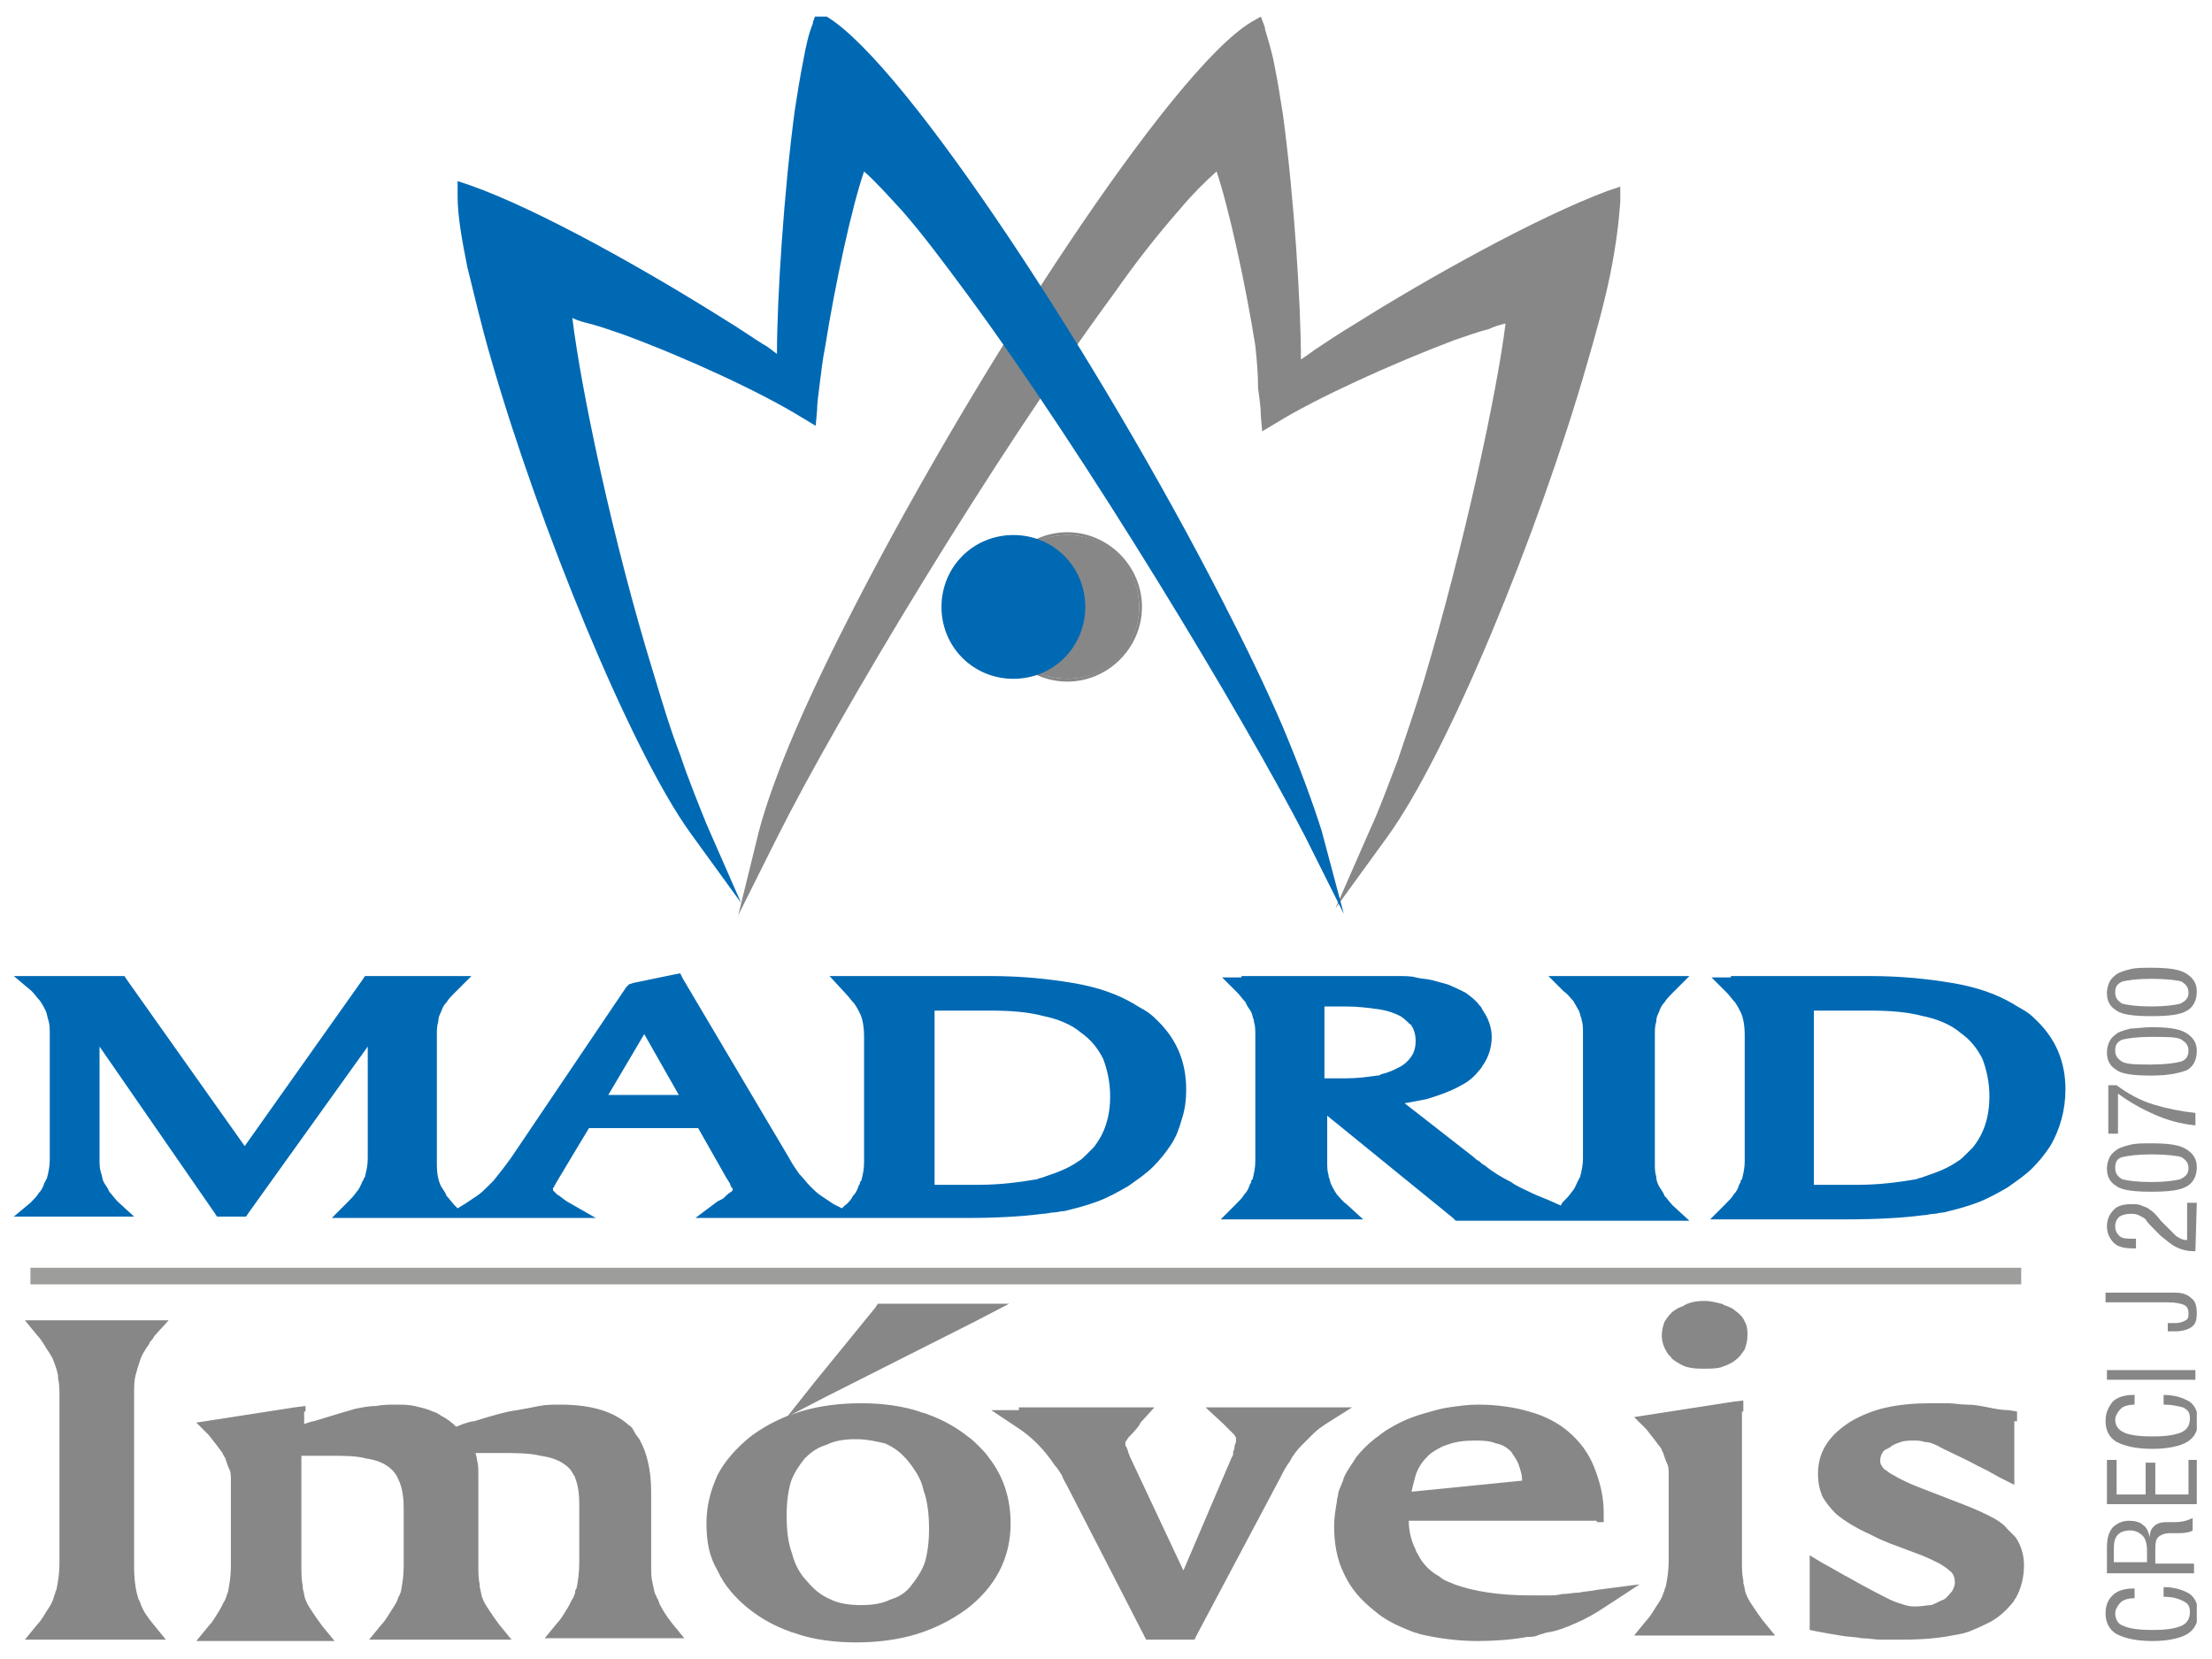
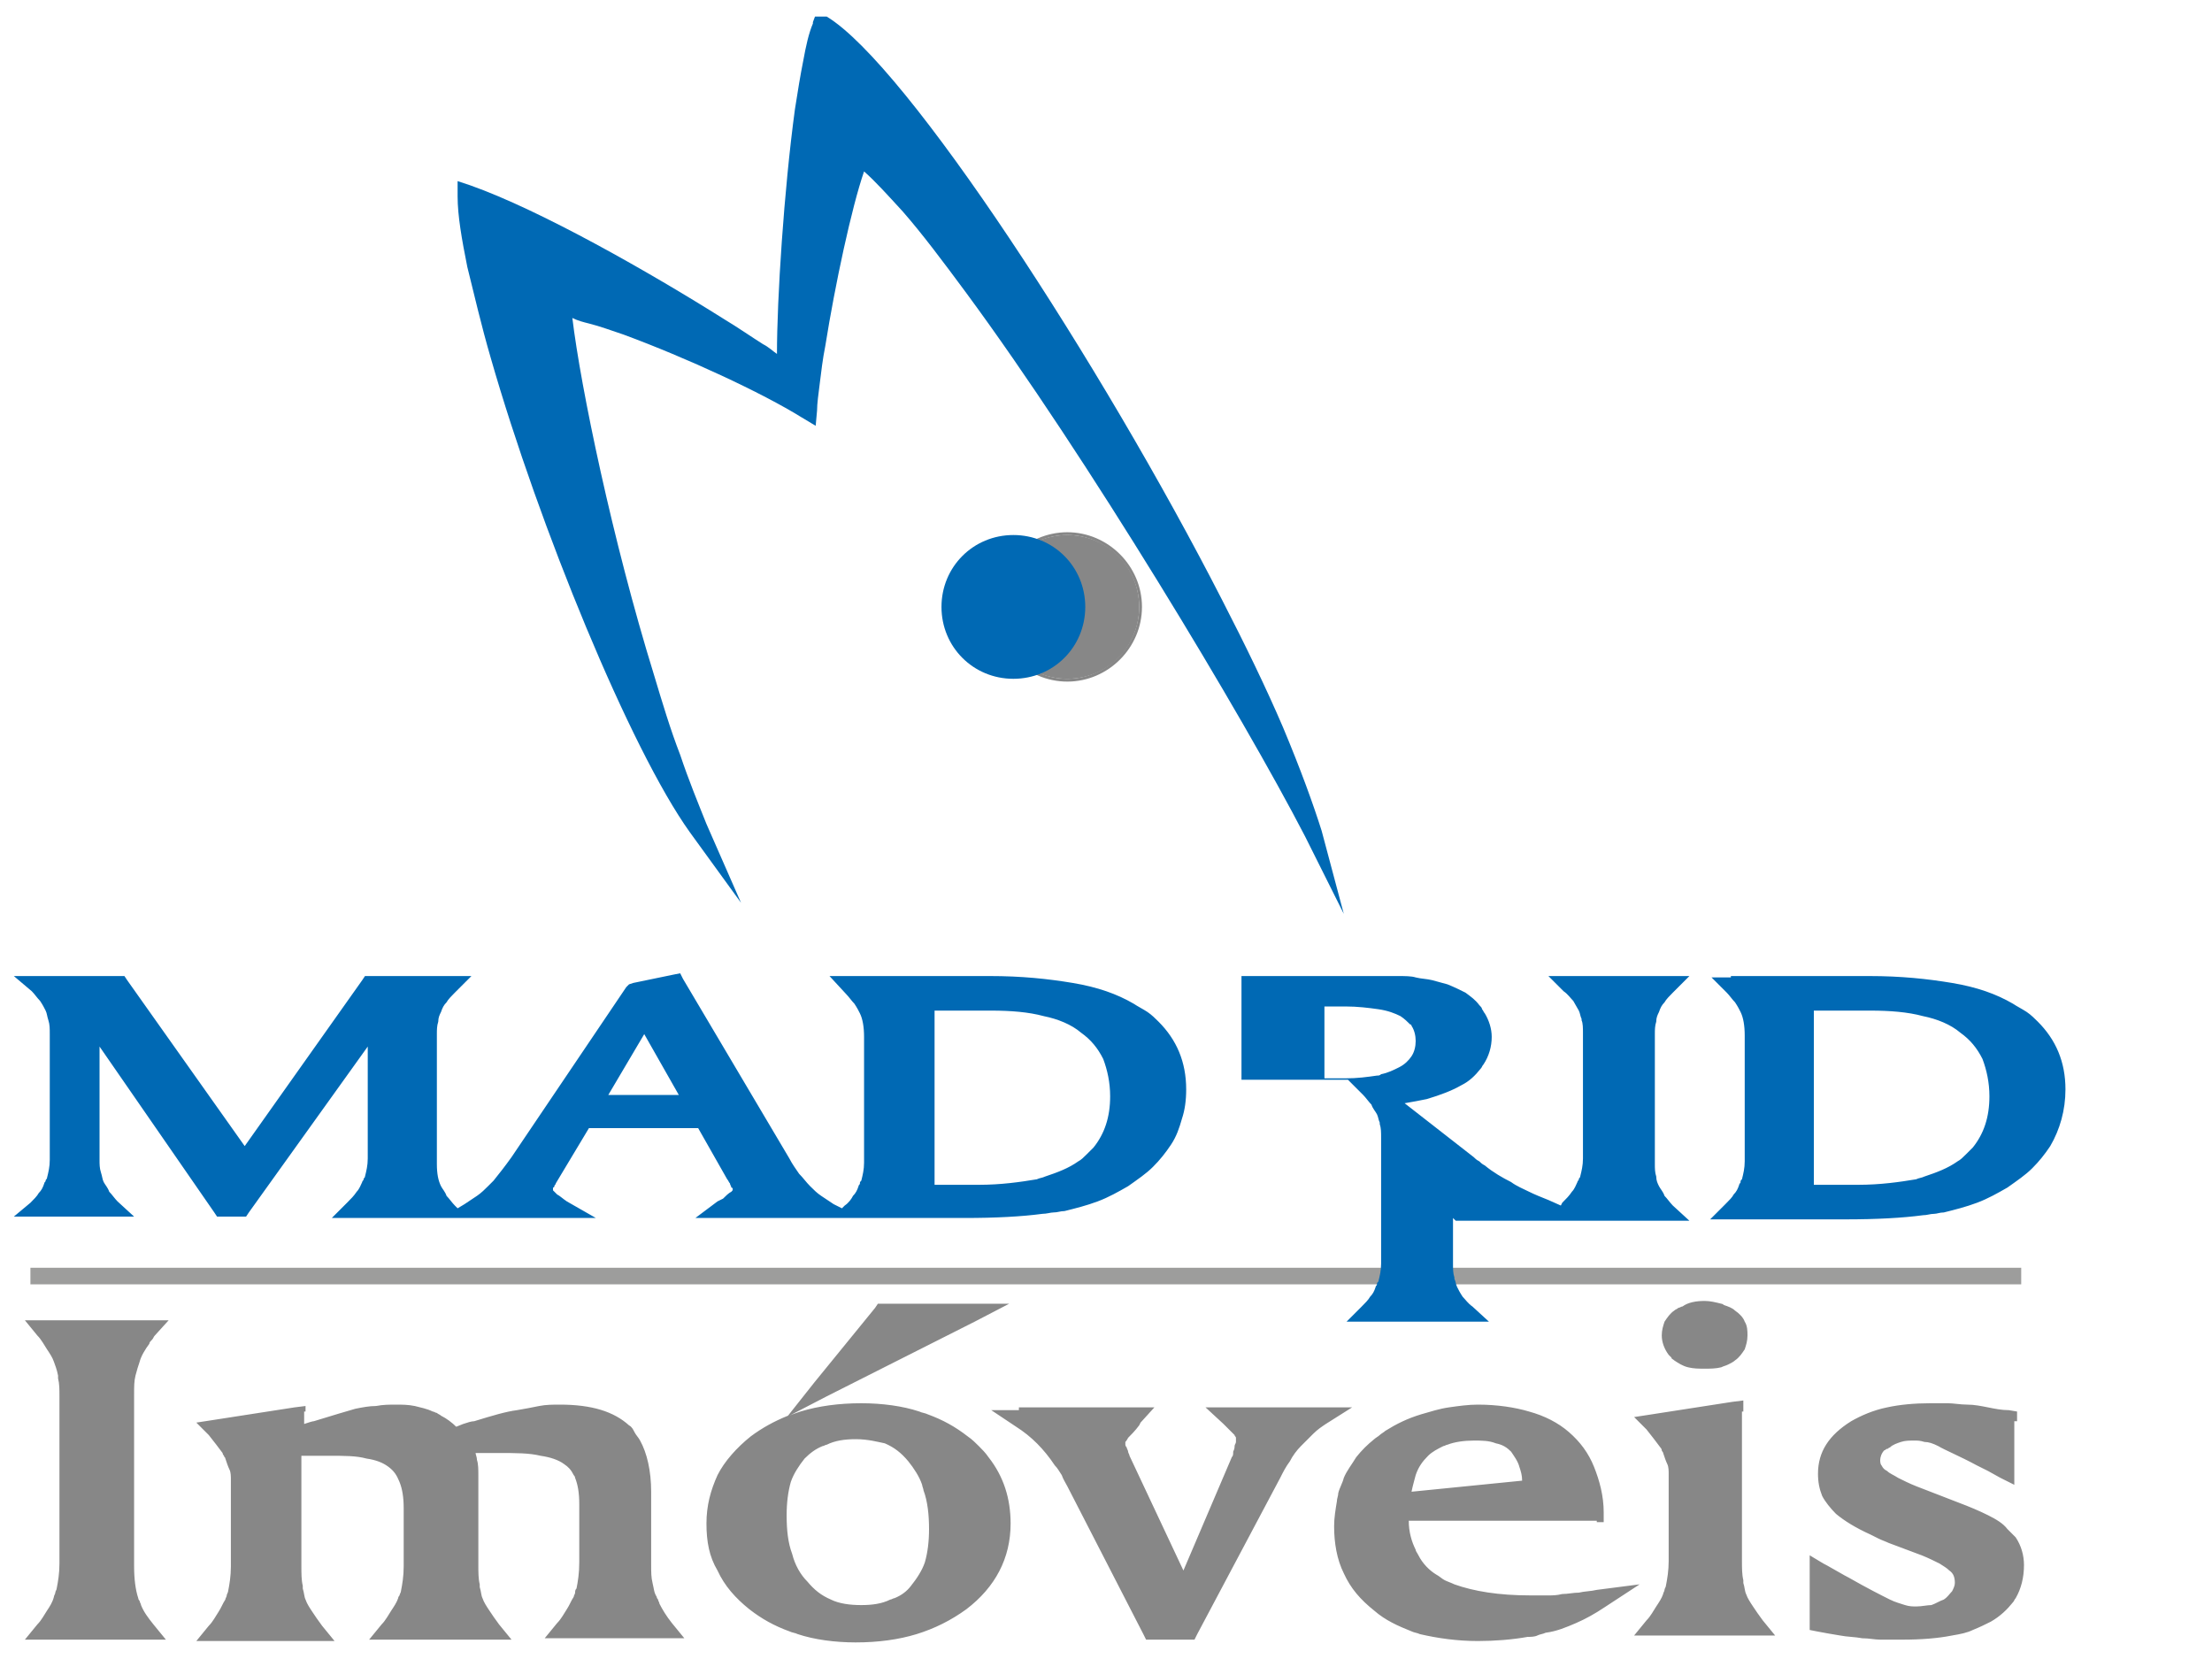
<svg xmlns="http://www.w3.org/2000/svg" xmlns:xlink="http://www.w3.org/1999/xlink" version="1.1" id="Layer_1" x="0px" y="0px" viewBox="0 0 160 120" enable-background="new 0 0 160 120" xml:space="preserve">
  <g>
    <defs>
      <rect id="SVGID_1_" x="1" y="1.2" width="157.9" height="117.7" />
    </defs>
    <clipPath id="SVGID_2_">
      <use xlink:href="#SVGID_1_" overflow="visible" />
    </clipPath>
-     <path clip-path="url(#SVGID_2_)" fill="#878787" d="M54.9,60.1L54.9,60.1c0.5-1.9,1.4-4.4,2.6-7.2c1.2-2.8,2.7-5.9,4.4-9.2   C70.6,26.8,84.7,5.1,90.5,1.6l0.7-0.4l0.3,0.8l0,0.1v0c0.2,0.7,0.5,1.6,0.7,2.7c0.2,1,0.4,2.2,0.6,3.5c0.8,5.9,1.3,13.7,1.3,17.7   c0.3-0.2,0.6-0.4,1-0.7c0.9-0.6,1.8-1.2,2.8-1.8c5.4-3.4,13.3-7.8,18.4-9.7l0.9-0.3l0,1l0,0.1v0c-0.1,1.4-0.3,3.1-0.7,5.1   c-0.4,2-1,4.2-1.7,6.6c-3.5,12.2-10.1,28.3-14.5,34.3l-3.7,5.1l2.5-5.7l0,0c0.7-1.5,1.3-3.2,2-5c0.6-1.8,1.3-3.8,1.9-5.8   c2.9-9.7,5.3-20.9,5.9-25.8c-0.4,0.1-0.8,0.2-1.2,0.4c-0.8,0.2-1.6,0.5-2.5,0.8c-4.5,1.7-10,4.2-12.9,6l-1,0.6l-0.1-1.1l0,0   c0-0.6-0.1-1.3-0.2-2C91,26.9,90.9,26,90.8,25c-0.7-4.4-1.9-9.9-2.8-12.6c-0.8,0.7-1.8,1.7-2.8,2.9c-1.4,1.6-3,3.6-4.6,5.9   C71.9,33,60.6,51.8,56.2,60.6l-2.8,5.6L54.9,60.1z" />
    <path clip-path="url(#SVGID_2_)" fill="#0069B4" d="M95.6,60.1L95.6,60.1l1.6,6l-2.8-5.6C89.9,51.8,78.6,33,69.9,21.2   c-1.7-2.3-3.2-4.3-4.6-5.9c-1.1-1.2-2-2.2-2.8-2.9c-0.9,2.6-2.1,8.2-2.8,12.6c-0.2,1-0.3,1.9-0.4,2.7c-0.1,0.8-0.2,1.5-0.2,2l0,0   l-0.1,1.1l-1-0.6c-2.9-1.8-8.3-4.3-12.9-6c-0.9-0.3-1.7-0.6-2.5-0.8c-0.4-0.1-0.8-0.2-1.2-0.4c0.6,5,2.9,16.1,5.9,25.8   c0.6,2,1.2,4,1.9,5.8c0.6,1.8,1.3,3.5,1.9,5l0,0l2.5,5.7l-3.7-5.1c-4.3-6-10.9-22.1-14.4-34.3c-0.7-2.4-1.2-4.6-1.7-6.6   c-0.4-2-0.7-3.7-0.7-5.1v0v-0.1l0-1l0.9,0.3c5.1,1.8,13,6.3,18.4,9.7c1,0.6,2,1.3,2.8,1.8h0c0.4,0.2,0.7,0.5,1,0.7   c0-4,0.5-11.8,1.3-17.7c0.2-1.3,0.4-2.5,0.6-3.5c0.2-1.1,0.4-2,0.7-2.7v0l0-0.1l0.3-0.8l0.7,0.4c5.8,3.5,19.9,25.2,28.6,42.2   c1.7,3.3,3.2,6.4,4.4,9.2C94.1,55.7,95,58.2,95.6,60.1" />
    <path clip-path="url(#SVGID_2_)" fill="#878787" d="M77.2,38.7c2.9,0,5.2,2.3,5.2,5.2c0,2.9-2.3,5.2-5.2,5.2   c-2.9,0-5.2-2.3-5.2-5.2C72,41,74.3,38.7,77.2,38.7" />
    <path clip-path="url(#SVGID_2_)" fill="none" stroke="#878787" stroke-width="0.204" stroke-miterlimit="22.926" d="M77.2,38.6   c2.9,0,5.3,2.4,5.3,5.3c0,2.9-2.4,5.3-5.3,5.3c-2.9,0-5.3-2.4-5.3-5.3C71.9,41,74.3,38.6,77.2,38.6z" />
    <path clip-path="url(#SVGID_2_)" fill="#0069B4" d="M73.3,38.7c2.9,0,5.2,2.3,5.2,5.2c0,2.9-2.3,5.2-5.2,5.2   c-2.9,0-5.2-2.3-5.2-5.2C68.1,41,70.4,38.7,73.3,38.7" />
  </g>
  <rect x="2.2" y="91.7" fill="#9D9D9C" width="144" height="1.2" />
  <g>
    <defs>
      <rect id="SVGID_3_" x="1" y="1.2" width="157.9" height="117.7" />
    </defs>
    <clipPath id="SVGID_4_">
      <use xlink:href="#SVGID_3_" overflow="visible" />
    </clipPath>
-     <path clip-path="url(#SVGID_4_)" fill="#878787" d="M156.5,115.5v-0.7c0.8,0,1.4,0.2,1.9,0.5c0.4,0.3,0.6,0.8,0.6,1.4   c0,0.7-0.3,1.2-0.8,1.5c-0.5,0.3-1.4,0.5-2.5,0.5c-1.2,0-2-0.2-2.6-0.5c-0.5-0.3-0.8-0.8-0.8-1.5c0-0.6,0.2-1,0.5-1.3   c0.3-0.3,0.8-0.5,1.5-0.5h0.1v0.7c-0.4,0-0.8,0.1-1,0.3c-0.2,0.2-0.4,0.5-0.4,0.8c0,0.4,0.2,0.8,0.6,0.9c0.4,0.2,1.1,0.3,2.1,0.3   c1,0,1.6-0.1,2.1-0.3c0.4-0.2,0.6-0.5,0.6-1c0-0.4-0.1-0.6-0.5-0.8C157.5,115.6,157.1,115.5,156.5,115.5L156.5,115.5z M155.3,113.1   v-0.9c0-0.5-0.1-0.9-0.3-1.1c-0.2-0.2-0.5-0.4-0.9-0.4c-0.4,0-0.7,0.1-0.9,0.3c-0.2,0.2-0.3,0.5-0.3,1v1H155.3z M158.8,113.8h-6.4   V112c0-0.7,0.1-1.1,0.4-1.5c0.3-0.3,0.7-0.5,1.2-0.5c0.4,0,0.8,0.1,1,0.3c0.3,0.2,0.4,0.5,0.5,0.9c0-0.4,0.1-0.6,0.3-0.8   c0.2-0.2,0.5-0.3,0.9-0.3c0.2,0,0.4,0,0.6,0c0.7,0,1.1-0.2,1.3-0.3v0.9c-0.1,0.1-0.5,0.2-1,0.2c-0.3,0-0.5,0-0.6,0   c-0.4,0-0.7,0.1-0.9,0.3c-0.2,0.2-0.2,0.5-0.2,1v0.9h2.8V113.8z M158.8,108.8h-6.4v-3.2h0.7v2.5h2.1v-2.3h0.7v2.3h2.4v-2.5h0.7   V108.8z M156.5,101.6v-0.7c0.8,0,1.4,0.2,1.9,0.5c0.4,0.3,0.6,0.8,0.6,1.4c0,0.7-0.3,1.2-0.8,1.5c-0.5,0.3-1.4,0.5-2.5,0.5   c-1.2,0-2-0.2-2.6-0.5c-0.5-0.3-0.8-0.8-0.8-1.5c0-0.6,0.2-1,0.5-1.4c0.3-0.3,0.8-0.5,1.5-0.5h0.1v0.7c-0.4,0-0.8,0.1-1,0.3   c-0.2,0.2-0.4,0.5-0.4,0.8c0,0.4,0.2,0.7,0.6,0.9c0.4,0.2,1.1,0.3,2.1,0.3c1,0,1.6-0.1,2.1-0.3c0.4-0.2,0.6-0.5,0.6-1   c0-0.4-0.1-0.6-0.5-0.8C157.5,101.7,157.1,101.6,156.5,101.6L156.5,101.6z M158.8,99.8h-6.4v-0.7h6.4V99.8z M156.8,96.4v-0.7h0.6   c0.3,0,0.5-0.1,0.7-0.2c0.2-0.1,0.2-0.3,0.2-0.5c0-0.3-0.1-0.5-0.3-0.6c-0.2-0.1-0.6-0.2-1.2-0.2h-4.5v-0.7h5   c0.5,0,0.9,0.1,1.2,0.4c0.3,0.2,0.4,0.6,0.4,1.1c0,0.5-0.1,0.8-0.4,1c-0.3,0.2-0.7,0.3-1.2,0.3H156.8z M158.8,90.5   C158.8,90.5,158.7,90.5,158.8,90.5l-0.2,0c-0.4,0-0.8-0.1-1.2-0.3c-0.4-0.2-0.7-0.5-1.1-0.8c-0.1-0.1-0.2-0.2-0.3-0.3   c-0.4-0.4-0.7-0.7-0.8-0.9c-0.1-0.1-0.3-0.2-0.5-0.3c-0.2-0.1-0.4-0.1-0.6-0.1c-0.4,0-0.6,0.1-0.8,0.2c-0.2,0.2-0.3,0.4-0.3,0.7   c0,0.3,0.1,0.5,0.3,0.7c0.2,0.2,0.6,0.2,1,0.2h0.1c0,0,0.1,0,0.1,0v0.7c0,0-0.1,0-0.1,0h-0.1c-0.6,0-1.1-0.1-1.4-0.4   c-0.3-0.3-0.5-0.7-0.5-1.2c0-0.5,0.2-0.9,0.5-1.2c0.3-0.3,0.7-0.4,1.3-0.4c0.3,0,0.5,0,0.7,0.1c0.2,0.1,0.4,0.1,0.6,0.3   c0.2,0.1,0.5,0.4,0.8,0.8c0.1,0.1,0.2,0.2,0.2,0.2c0.4,0.4,0.7,0.7,0.9,0.9c0.3,0.2,0.5,0.3,0.8,0.3v-2.7h0.7L158.8,90.5z    M155.6,85.5c1,0,1.7-0.1,2.1-0.2c0.4-0.2,0.6-0.4,0.6-0.8c0-0.4-0.2-0.6-0.5-0.8c-0.3-0.1-1.1-0.2-2.2-0.2c-1,0-1.7,0.1-2.1,0.2   c-0.4,0.1-0.5,0.4-0.5,0.8c0,0.4,0.2,0.6,0.5,0.8C153.9,85.4,154.6,85.5,155.6,85.5 M155.6,86.2c-1.2,0-2.1-0.1-2.5-0.4   c-0.5-0.3-0.7-0.7-0.7-1.3c0-0.3,0.1-0.6,0.2-0.8c0.1-0.2,0.3-0.4,0.6-0.6c0.2-0.1,0.5-0.2,0.9-0.3c0.4-0.1,0.9-0.1,1.5-0.1   c1.2,0,2,0.1,2.5,0.4c0.5,0.3,0.8,0.7,0.8,1.3c0,0.6-0.2,1.1-0.7,1.4C157.7,86.1,156.9,86.2,155.6,86.2 M158.8,81.4   c-1.1-0.1-2.1-0.4-3-0.8c-0.9-0.4-1.8-0.9-2.6-1.5V82h-0.7v-3.5h0.6c0.8,0.6,1.7,1.1,2.7,1.4c1,0.3,2,0.5,3,0.6V81.4z M155.6,77   c1,0,1.7-0.1,2.1-0.2c0.4-0.1,0.6-0.4,0.6-0.8c0-0.4-0.2-0.6-0.5-0.8c-0.3-0.2-1.1-0.2-2.2-0.2c-1,0-1.7,0.1-2.1,0.2   c-0.4,0.2-0.5,0.4-0.5,0.8c0,0.4,0.2,0.6,0.5,0.8C153.9,77,154.6,77,155.6,77 M155.6,77.8c-1.2,0-2.1-0.1-2.5-0.4   c-0.5-0.3-0.7-0.7-0.7-1.3c0-0.3,0.1-0.6,0.2-0.8c0.1-0.2,0.3-0.4,0.6-0.6c0.2-0.1,0.5-0.2,0.9-0.3c0.4,0,0.9-0.1,1.5-0.1   c1.2,0,2,0.1,2.5,0.4c0.5,0.3,0.8,0.7,0.8,1.3c0,0.6-0.2,1.1-0.7,1.4C157.7,77.6,156.9,77.8,155.6,77.8 M155.6,72.8   c1,0,1.7-0.1,2.1-0.2c0.4-0.2,0.6-0.4,0.6-0.8c0-0.4-0.2-0.6-0.5-0.8c-0.3-0.1-1.1-0.2-2.2-0.2c-1,0-1.7,0.1-2.1,0.2   c-0.4,0.2-0.5,0.4-0.5,0.8c0,0.4,0.2,0.6,0.5,0.8C153.9,72.7,154.6,72.8,155.6,72.8 M155.6,73.5c-1.2,0-2.1-0.1-2.5-0.4   c-0.5-0.3-0.7-0.7-0.7-1.3c0-0.3,0.1-0.6,0.2-0.8c0.1-0.2,0.3-0.4,0.6-0.6c0.2-0.1,0.5-0.2,0.9-0.3c0.4-0.1,0.9-0.1,1.5-0.1   c1.2,0,2,0.1,2.5,0.4c0.5,0.3,0.8,0.7,0.8,1.3c0,0.6-0.2,1.1-0.7,1.4C157.7,73.4,156.9,73.5,155.6,73.5" />
    <path clip-path="url(#SVGID_4_)" fill="#878787" d="M3.2,95.5h7.5h1.5l-1,1.1l0,0h0c-0.1,0.1-0.1,0.2-0.2,0.3   c-0.1,0.1-0.2,0.2-0.2,0.3c-0.3,0.4-0.6,0.9-0.7,1.3v0c-0.1,0.3-0.2,0.6-0.3,1c-0.1,0.4-0.1,0.8-0.1,1.3v0.2v12.3   c0,0.9,0.1,1.7,0.3,2.3v0v0c0,0.1,0.1,0.2,0.1,0.2c0,0.1,0.1,0.2,0.1,0.3c0.2,0.5,0.5,0.9,0.9,1.4l0.9,1.1h-1.4H3.2H1.8l0.9-1.1   c0.3-0.3,0.5-0.7,0.7-1c0.2-0.3,0.4-0.6,0.5-1v0c0-0.1,0.1-0.2,0.1-0.3c0-0.1,0.1-0.2,0.1-0.3c0.1-0.5,0.2-1.1,0.2-1.8h0v-12.1v0h0   c0-0.5,0-0.9-0.1-1.3l0-0.2C4.1,99,4,98.8,3.9,98.5c-0.1-0.3-0.3-0.6-0.5-0.9c-0.2-0.3-0.4-0.7-0.7-1l-0.9-1.1H3.2z M22,102.1v0.9   c0.3-0.1,0.6-0.2,0.7-0.2c1.3-0.4,2.3-0.7,3-0.9c0.5-0.1,1-0.2,1.5-0.2c0.5-0.1,1-0.1,1.4-0.1c0.5,0,0.9,0,1.4,0.1   c0.4,0.1,0.9,0.2,1.3,0.4h0c0.1,0,0.2,0.1,0.3,0.1c0.1,0.1,0.2,0.1,0.3,0.2c0.4,0.2,0.8,0.5,1.1,0.8l0.5-0.2   c0.3-0.1,0.6-0.2,0.8-0.2c1.3-0.4,2.3-0.7,3.1-0.8c0.6-0.1,1.1-0.2,1.6-0.3c0.5-0.1,1-0.1,1.5-0.1c2.3,0,3.9,0.5,5,1.5l0,0   c0.2,0.1,0.3,0.3,0.4,0.5c0.1,0.2,0.3,0.4,0.4,0.6c0.5,0.9,0.8,2.2,0.8,3.7v5.3c0,0.5,0,0.9,0.1,1.3c0.1,0.4,0.1,0.7,0.3,1v0v0   c0,0.1,0.1,0.2,0.1,0.2c0,0.1,0.1,0.2,0.1,0.3c0.2,0.4,0.5,0.9,0.9,1.4l0.9,1.1h-1.4h-7.3h-1.4l0.9-1.1c0.3-0.3,0.5-0.7,0.7-1   c0.2-0.3,0.3-0.6,0.5-0.9l0,0c0-0.1,0.1-0.2,0.1-0.3v0c0-0.1,0-0.2,0.1-0.3c0.1-0.5,0.2-1.1,0.2-1.9v-4.2v0c0-0.8-0.1-1.4-0.3-1.9   c0-0.1-0.1-0.2-0.1-0.2c-0.2-0.4-0.4-0.6-0.7-0.8v0c-0.4-0.3-1-0.5-1.7-0.6c-0.8-0.2-1.8-0.2-3-0.2l-0.6,0h0c-0.2,0-0.4,0-0.7,0v0   h0c-0.1,0-0.3,0-0.4,0c0,0.1,0.1,0.3,0.1,0.5c0.1,0.3,0.1,0.7,0.1,1.1c0,0.4,0,0.8,0,1.4h0v5.1v0h0c0,0.5,0,1,0.1,1.4h0l0,0.2   c0.1,0.3,0.1,0.6,0.2,0.8c0.1,0.3,0.3,0.6,0.5,0.9c0.2,0.3,0.4,0.6,0.7,1l0.9,1.1h-1.5h-7.4h-1.4l0.9-1.1c0.3-0.3,0.5-0.7,0.7-1   c0.2-0.3,0.4-0.6,0.5-0.9v0h0c0-0.1,0.1-0.2,0.1-0.2v0c0-0.1,0.1-0.2,0.1-0.3c0.1-0.5,0.2-1.1,0.2-1.8v-4.2c0-0.8-0.1-1.4-0.3-1.9   c-0.2-0.5-0.4-0.8-0.8-1.1c-0.4-0.3-0.9-0.5-1.6-0.6c-0.7-0.2-1.6-0.2-2.7-0.2c-0.2,0-0.4,0-0.6,0c-0.2,0-0.4,0-0.6,0v0h0   c-0.2,0-0.4,0-0.7,0l-0.1,0v8v0h0c0,0.5,0,1,0.1,1.4h0l0,0.2c0.1,0.3,0.1,0.6,0.2,0.8c0.1,0.3,0.3,0.6,0.5,0.9h0   c0.2,0.3,0.4,0.6,0.7,1l0.9,1.1H23h-7.4h-1.4l0.9-1.1c0.3-0.3,0.5-0.7,0.7-1c0.2-0.3,0.3-0.6,0.5-0.9v0h0c0-0.1,0.1-0.2,0.1-0.3   c0-0.1,0.1-0.2,0.1-0.3c0.1-0.5,0.2-1.1,0.2-1.8h0v-6.3c0-0.2,0-0.5-0.1-0.7c-0.1-0.2-0.2-0.5-0.3-0.8v0l0,0c0-0.1-0.1-0.1-0.1-0.2   h0c-0.1-0.1-0.1-0.2-0.1-0.2c-0.3-0.4-0.6-0.8-1-1.3l-0.9-0.9l1.3-0.2l5.8-0.9l0.8-0.1V102.1z M61.9,104.1L61.9,104.1L61.9,104.1   c-0.8,0-1.5,0.1-2.1,0.4c-0.1,0-0.2,0.1-0.3,0.1c-0.5,0.2-0.9,0.5-1.3,0.9c-0.4,0.5-0.8,1.1-1,1.7c-0.2,0.7-0.3,1.5-0.3,2.4   c0,1.1,0.1,2,0.4,2.8c0.2,0.8,0.6,1.5,1.1,2c0.5,0.6,1,1,1.7,1.3c0.6,0.3,1.4,0.4,2.2,0.4h0v0c0.8,0,1.5-0.1,2.1-0.4v0   c0.1,0,0.2-0.1,0.3-0.1c0.5-0.2,0.9-0.5,1.2-0.9c0.4-0.5,0.8-1.1,1-1.7c0.2-0.7,0.3-1.5,0.3-2.4v0h0c0-1-0.1-2-0.4-2.8   c0-0.1-0.1-0.3-0.1-0.4c-0.2-0.6-0.6-1.2-1-1.7l0,0c-0.5-0.6-1-1-1.7-1.3C63.5,104.3,62.8,104.1,61.9,104.1 M51.1,110.2   c0-1.3,0.3-2.4,0.8-3.5c0.5-1,1.4-2,2.4-2.8c0.8-0.6,1.7-1.1,2.7-1.5l1.9-2.4l4.4-5.4l0.2-0.3h0.3h6.3H73l-2.5,1.3l-10.7,5.4   l-2.7,1.4c0.2-0.1,0.5-0.2,0.8-0.3c1.3-0.4,2.8-0.6,4.4-0.6h0c1.5,0,3,0.2,4.2,0.6c0.2,0.1,0.4,0.1,0.6,0.2v0   c1.1,0.4,2,0.9,2.9,1.6h0c0.3,0.2,0.6,0.5,0.8,0.7c0.2,0.2,0.5,0.5,0.7,0.8c1.1,1.4,1.6,3,1.6,4.8c0,2.5-1.1,4.6-3.2,6.2   c-1.1,0.8-2.3,1.4-3.6,1.8c-1.3,0.4-2.8,0.6-4.4,0.6v0h0v0c-1.5,0-3-0.2-4.2-0.6c-0.2-0.1-0.4-0.1-0.6-0.2c-1.1-0.4-2-0.9-2.9-1.6   c-1-0.8-1.8-1.7-2.3-2.8C51.3,112.6,51.1,111.5,51.1,110.2 M73.7,101.8H82h1.5l-1,1.1l-0.1,0.2l0,0c-0.3,0.4-0.6,0.7-0.8,0.9   c-0.1,0.2-0.2,0.3-0.2,0.3v0h0c0,0,0,0.1,0,0.1h0l0,0.1c0,0,0,0.1,0.1,0.2v0c0,0.1,0.1,0.2,0.1,0.3c0,0.1,0.1,0.2,0.1,0.3h0   l3.9,8.3l3.5-8.2c0.1-0.1,0.1-0.2,0.1-0.4c0.1-0.2,0.1-0.3,0.1-0.4c0-0.1,0.1-0.2,0.1-0.3c0-0.1,0-0.1,0-0.2h0c0,0,0,0,0,0l0-0.1   c0-0.1-0.1-0.1-0.1-0.2l-0.1-0.1l-0.1-0.1h0c-0.2-0.2-0.4-0.4-0.6-0.6l-1.3-1.2H89h6.5h2.3l-1.9,1.2c-0.3,0.2-0.6,0.4-0.9,0.7   c-0.3,0.3-0.6,0.6-0.9,0.9c-0.3,0.3-0.6,0.7-0.8,1.1c-0.3,0.4-0.5,0.8-0.7,1.2l-6,11.3l-0.2,0.4h-0.4h-2.7h-0.4l-0.2-0.4l-5.5-10.7   l0,0l0,0l0,0l0,0c-0.1-0.2-0.3-0.5-0.4-0.8c-0.2-0.3-0.3-0.5-0.5-0.7c-0.8-1.2-1.7-2.1-2.8-2.8l-1.8-1.2H73.7z M115.5,110h-13.6   c0,0.8,0.2,1.5,0.5,2.1c0,0.1,0.1,0.2,0.2,0.4c0.3,0.6,0.8,1.1,1.3,1.4h0l0,0c0.2,0.1,0.4,0.3,0.6,0.4c0.2,0.1,0.5,0.2,0.7,0.3   c1.4,0.5,3.2,0.8,5.5,0.8h0c0.3,0,0.7,0,1.1,0h0.2c0.3,0,0.6,0,1-0.1c0.4,0,0.8-0.1,1.2-0.1c0.4-0.1,0.9-0.1,1.3-0.2l3.1-0.4   l-2.6,1.7c-0.6,0.4-1.3,0.8-2,1.1c-0.7,0.3-1.4,0.6-2.2,0.7l0,0c-0.2,0.1-0.4,0.1-0.6,0.2c-0.2,0.1-0.5,0.1-0.7,0.1   c-1.1,0.2-2.4,0.3-3.6,0.3h0v0c-1.5,0-2.9-0.2-4.2-0.5c-0.2-0.1-0.4-0.1-0.6-0.2c-1-0.4-1.9-0.8-2.7-1.5c-1-0.8-1.7-1.6-2.2-2.7h0   c-0.5-1-0.7-2.2-0.7-3.4v0h0c0-0.6,0.1-1.2,0.2-1.8c0-0.2,0.1-0.4,0.1-0.6c0.1-0.4,0.3-0.7,0.4-1.1c0.2-0.5,0.6-1,0.9-1.5   c0.4-0.5,0.8-0.9,1.3-1.3l0,0c0.1-0.1,0.3-0.2,0.4-0.3c0.1-0.1,0.3-0.2,0.4-0.3c0.8-0.5,1.6-0.9,2.6-1.2c0.7-0.2,1.3-0.4,2-0.5   c0.7-0.1,1.4-0.2,2.1-0.2c1.4,0,2.7,0.2,3.7,0.5c1.1,0.3,2.1,0.8,2.9,1.5h0c0.8,0.7,1.4,1.5,1.8,2.5c0.4,1,0.7,2.1,0.7,3.3l0,0.7   H115.5z M110.1,107.1c0-0.4-0.1-0.7-0.2-1c-0.1-0.4-0.4-0.8-0.6-1.1c-0.3-0.3-0.6-0.5-1.1-0.6c-0.5-0.2-1-0.2-1.6-0.2v0   c-0.7,0-1.4,0.1-1.9,0.3c-0.1,0-0.2,0.1-0.3,0.1c-0.4,0.2-0.8,0.4-1.1,0.7c-0.4,0.4-0.7,0.8-0.9,1.4c-0.1,0.4-0.2,0.7-0.3,1.2   L110.1,107.1z M126,102.1v10.8v0c0,0.5,0,1,0.1,1.4l0,0.2c0.1,0.3,0.1,0.6,0.2,0.8c0.1,0.3,0.3,0.6,0.5,0.9c0.2,0.3,0.4,0.6,0.7,1   l0.9,1.1h-1.4h-7.4h-1.4l0.9-1.1c0.3-0.3,0.5-0.7,0.7-1c0.2-0.3,0.4-0.6,0.5-0.9l0,0c0-0.1,0.1-0.2,0.1-0.3c0-0.1,0.1-0.2,0.1-0.3   c0.1-0.5,0.2-1.1,0.2-1.8h0v-6.3c0-0.2,0-0.5-0.1-0.7c-0.1-0.2-0.2-0.5-0.3-0.8v0l0,0c0-0.1-0.1-0.1-0.1-0.2c0-0.1-0.1-0.2-0.1-0.2   c-0.3-0.4-0.6-0.8-1-1.3l-0.9-0.9l1.3-0.2l5.8-0.9l0.8-0.1V102.1z M123.3,94.1L123.3,94.1L123.3,94.1c0.4,0,0.8,0.1,1.2,0.2   c0,0,0.1,0,0.2,0.1v0c0.3,0.1,0.6,0.2,0.8,0.4l0,0c0.3,0.2,0.6,0.5,0.7,0.8c0.2,0.3,0.2,0.7,0.2,1c0,0.4-0.1,0.7-0.2,1   c-0.2,0.3-0.4,0.6-0.7,0.8h0l0,0c-0.1,0.1-0.3,0.2-0.5,0.3v0c-0.2,0.1-0.3,0.1-0.5,0.2c-0.4,0.1-0.8,0.1-1.2,0.1   c-0.4,0-0.8,0-1.2-0.1c-0.4-0.1-0.7-0.3-1-0.5l0,0v0c-0.1-0.1-0.2-0.1-0.2-0.2c-0.1-0.1-0.1-0.1-0.2-0.2c-0.3-0.4-0.5-0.9-0.5-1.4   c0-0.4,0.1-0.7,0.2-1c0.2-0.3,0.4-0.6,0.7-0.8v0l0,0c0.1-0.1,0.2-0.1,0.3-0.2c0.1,0,0.2-0.1,0.3-0.1   C122.1,94.2,122.7,94.1,123.3,94.1 M145.7,102.8v3.5v1.1l-1-0.5l0,0h0l-0.9-0.5l0,0L143,106c-1.3-0.7-2.3-1.1-2.8-1.4   c-0.4-0.2-0.7-0.3-1-0.3c-0.3-0.1-0.5-0.1-0.7-0.1c-0.4,0-0.7,0-1,0.1c-0.3,0.1-0.6,0.2-0.8,0.4l0,0h0c-0.1,0-0.1,0.1-0.2,0.1   c-0.1,0-0.1,0.1-0.2,0.1c-0.2,0.2-0.3,0.5-0.3,0.7c0,0.1,0,0.3,0.1,0.4l0,0c0.1,0.2,0.2,0.3,0.4,0.4c0.2,0.2,0.5,0.3,0.8,0.5   c0.4,0.2,0.8,0.4,1.3,0.6l0,0l3.1,1.2h0c0.8,0.3,1.5,0.6,2.1,0.9c0.6,0.3,1.1,0.6,1.4,1h0l0,0c0.1,0.1,0.2,0.2,0.3,0.3   c0.1,0.1,0.2,0.2,0.3,0.3c0.4,0.6,0.6,1.3,0.6,2v0c0,0.9-0.2,1.7-0.6,2.4c-0.1,0.1-0.1,0.2-0.2,0.3c-0.4,0.5-0.9,1-1.6,1.4l0,0h0   c-0.4,0.2-0.8,0.4-1.3,0.6c-0.4,0.2-0.9,0.3-1.5,0.4c-1,0.2-2.2,0.3-3.6,0.3h0v0c-0.4,0-0.9,0-1.4,0l-0.2,0h0   c-0.4,0-0.8-0.1-1.3-0.1c-0.5-0.1-1.1-0.1-1.6-0.2c-0.6-0.1-1.2-0.2-1.7-0.3l-0.5-0.1v-0.5v-3.7v-1.2l1,0.6l0,0   c0.4,0.2,0.7,0.4,0.9,0.5c0.2,0.1,0.5,0.3,0.9,0.5c1.4,0.8,2.4,1.3,3,1.6c0.4,0.2,0.8,0.3,1.1,0.4h0c0.3,0.1,0.6,0.1,0.8,0.1   c0.4,0,0.8-0.1,1.1-0.1c0.3-0.1,0.6-0.3,0.9-0.4c0.3-0.2,0.4-0.4,0.6-0.6c0.1-0.2,0.2-0.4,0.2-0.6c0-0.4-0.1-0.7-0.4-0.9h0   c-0.2-0.2-0.4-0.3-0.7-0.5c-0.4-0.2-0.8-0.4-1.3-0.6v0l-2.4-0.9h0c-0.2-0.1-0.5-0.2-0.7-0.3c-0.2-0.1-0.4-0.2-0.6-0.3   c-1.1-0.5-1.9-1-2.5-1.5c-0.4-0.4-0.8-0.9-1-1.3c-0.2-0.5-0.3-1-0.3-1.6c0-1.6,0.8-2.8,2.4-3.8c0.7-0.4,1.6-0.8,2.6-1   c0.9-0.2,2-0.3,3.1-0.3c0.4,0,0.8,0,1.3,0h0c0.4,0,0.9,0.1,1.4,0.1c0.5,0,1,0.1,1.5,0.2c0.5,0.1,1,0.2,1.5,0.2l0.6,0.1V102.8z" />
-     <path clip-path="url(#SVGID_4_)" fill="#0069B4" d="M2.7,70.6h5.9H9l0.2,0.3l8.5,12l8.5-12l0.2-0.3h0.3h5.8h1.6l-1.2,1.2   c-0.2,0.2-0.5,0.5-0.6,0.7c-0.2,0.2-0.3,0.4-0.4,0.7c-0.1,0.2-0.2,0.4-0.2,0.7c-0.1,0.3-0.1,0.6-0.1,0.9v0.1v9.3   c0,0.7,0.1,1.2,0.3,1.6c0.1,0.2,0.3,0.4,0.4,0.7c0.2,0.2,0.4,0.5,0.6,0.7l0.2,0.2l0.5-0.3c0.3-0.2,0.6-0.4,0.9-0.6   c0.3-0.2,0.6-0.5,0.8-0.7c0.1-0.1,0.1-0.1,0.2-0.2c0.1-0.1,0.1-0.1,0.2-0.2c0.4-0.5,0.8-1,1.3-1.7l8.3-12.3l0.2-0.2l0.3-0.1   l2.9-0.6l0.5-0.1l0.2,0.4l7.7,13c0.2,0.4,0.5,0.8,0.7,1.1v0c0.3,0.3,0.5,0.6,0.8,0.9c0.3,0.3,0.5,0.5,0.8,0.7   c0.3,0.2,0.6,0.4,0.9,0.6l0.6,0.3l0.2-0.2c0.3-0.2,0.5-0.5,0.6-0.7c0.2-0.2,0.3-0.4,0.4-0.7c0-0.1,0.1-0.1,0.1-0.2   c0-0.1,0-0.1,0.1-0.2v0c0.1-0.4,0.2-0.8,0.2-1.3v-9.1c0-0.7-0.1-1.3-0.3-1.7c-0.1-0.2-0.2-0.4-0.4-0.7c-0.2-0.2-0.4-0.5-0.6-0.7   L60,70.6h1.6h10c2.3,0,4.2,0.2,6,0.5c1.8,0.3,3.2,0.8,4.4,1.5l0,0c0.3,0.2,0.7,0.4,1,0.6c0.3,0.2,0.6,0.5,0.8,0.7   c1.3,1.3,2,2.9,2,4.9c0,0.8-0.1,1.5-0.3,2.1c-0.2,0.7-0.4,1.3-0.8,1.9c-0.4,0.6-0.8,1.1-1.3,1.6c-0.5,0.5-1.1,0.9-1.8,1.4   c-0.7,0.4-1.4,0.8-2.2,1.1c-0.8,0.3-1.6,0.5-2.4,0.7l0,0c-0.3,0-0.5,0.1-0.8,0.1c-0.2,0-0.5,0.1-0.8,0.1c-1.5,0.2-3.4,0.3-5.6,0.3   h-7h-1.2h-1.5H60h-7.7h-2l1.6-1.2h0l0,0l0.2-0.1l0.2-0.1c0.2-0.2,0.4-0.4,0.6-0.5c0.1-0.1,0.1-0.1,0.1-0.2c0,0,0-0.1-0.1-0.1   c0-0.1-0.1-0.2-0.1-0.3h0c-0.1-0.1-0.1-0.2-0.2-0.3l0,0l-2.1-3.7h-7.9l-2.4,4l0,0c0,0.1-0.1,0.1-0.1,0.2c0,0,0,0.1-0.1,0.1l0,0l0,0   v0l0,0.1c0,0,0,0.1,0,0.1c0,0,0,0,0,0c0,0,0.1,0.1,0.1,0.1l0,0l0.1,0.1c0,0,0.1,0.1,0.1,0.1c0.2,0.1,0.4,0.3,0.7,0.5l2.1,1.2h-2.4   h-6.4h-0.2h-1.4h-1.1h-5.7H24l1.1-1.1c0.3-0.3,0.5-0.5,0.7-0.8c0.2-0.2,0.3-0.5,0.4-0.7h0c0-0.1,0.1-0.1,0.1-0.2   c0-0.1,0.1-0.1,0.1-0.2c0.1-0.4,0.2-0.8,0.2-1.3h0v-8.1l-8.6,12l-0.2,0.3h-0.3h-1.4h-0.4l-0.2-0.3l-8.3-12v8.2h0   c0,0.3,0,0.6,0.1,0.9c0.1,0.3,0.1,0.5,0.2,0.7c0.1,0.2,0.3,0.4,0.4,0.7c0.2,0.2,0.4,0.5,0.6,0.7l1.2,1.1H8.1H2.7H1L2.2,87   c0.2-0.2,0.5-0.5,0.6-0.7c0.2-0.2,0.3-0.4,0.4-0.7c0-0.1,0.1-0.1,0.1-0.2c0-0.1,0.1-0.1,0.1-0.2v0c0.1-0.4,0.2-0.8,0.2-1.3v-9.1   c0-0.4,0-0.7-0.1-1c-0.1-0.3-0.1-0.5-0.2-0.7c-0.1-0.2-0.2-0.4-0.4-0.7c-0.2-0.2-0.4-0.5-0.6-0.7L1,70.6H2.7z M46.6,74.8L44,79.2   h5.1L46.6,74.8z M67.6,73v12.7h3.2h0c1.6,0,3-0.2,4.2-0.4c0.2-0.1,0.4-0.1,0.6-0.2c0.9-0.3,1.7-0.6,2.4-1.1l0,0h0   c0.2-0.1,0.4-0.3,0.6-0.5c0.2-0.2,0.4-0.4,0.5-0.5c0.8-1,1.2-2.2,1.2-3.7h0c0-1-0.2-1.9-0.5-2.7c-0.4-0.8-0.9-1.4-1.6-1.9   c-0.7-0.6-1.7-1-2.7-1.2c-1.1-0.3-2.4-0.4-3.8-0.4H67.6z M95.8,72.8v5.2h1.5h0c0.9,0,1.6-0.1,2.3-0.2c0.1,0,0.2,0,0.3-0.1   c0.5-0.1,0.9-0.3,1.3-0.5c0.4-0.2,0.7-0.5,0.9-0.8c0.2-0.3,0.3-0.7,0.3-1.1v0c0-0.4-0.1-0.8-0.3-1.1c0,0,0-0.1-0.1-0.1   c-0.2-0.2-0.4-0.4-0.7-0.6c-0.4-0.2-0.9-0.4-1.6-0.5c-0.7-0.1-1.5-0.2-2.4-0.2H95.8z M89.8,70.6h8.6h0.1c0.9,0,1.7,0,2.3,0h0l0.3,0   h0c0.5,0,1,0,1.3,0.1h0c0.4,0.1,0.8,0.1,1.2,0.2c0.4,0.1,0.7,0.2,1.1,0.3v0c0.5,0.2,0.9,0.4,1.3,0.6c0.4,0.3,0.7,0.5,1,0.9l0,0h0h0   c0.1,0.1,0.2,0.2,0.2,0.3c0.1,0.1,0.1,0.2,0.2,0.3c0.3,0.5,0.5,1.1,0.5,1.7v0c0,0.7-0.2,1.4-0.6,2h0c-0.1,0.1-0.1,0.2-0.2,0.3   c-0.4,0.5-0.8,0.9-1.4,1.2h0c-0.7,0.4-1.5,0.7-2.5,1c-0.5,0.1-1,0.2-1.6,0.3l5,3.9v0l0,0l0,0c0.1,0.1,0.2,0.2,0.4,0.3   c0.1,0.1,0.2,0.2,0.4,0.3c0.6,0.5,1.3,0.9,1.9,1.2h0c0.4,0.3,0.9,0.5,1.3,0.7c0.4,0.2,0.9,0.4,1.4,0.6l0.9,0.4L113,87   c0.3-0.3,0.5-0.5,0.7-0.8c0.2-0.2,0.3-0.5,0.4-0.7h0h0c0-0.1,0.1-0.1,0.1-0.2c0-0.1,0.1-0.1,0.1-0.2c0.1-0.4,0.2-0.8,0.2-1.3v-9.1   v0h0c0-0.3,0-0.7-0.1-0.9l0-0.1c-0.1-0.2-0.1-0.4-0.2-0.6c-0.1-0.2-0.3-0.5-0.4-0.7c-0.2-0.2-0.4-0.5-0.7-0.7l-1.1-1.1h1.6h7h1.6   l-1.2,1.2c-0.2,0.2-0.5,0.5-0.6,0.7c-0.2,0.2-0.3,0.4-0.4,0.7c-0.1,0.2-0.2,0.4-0.2,0.7c-0.1,0.3-0.1,0.6-0.1,0.9v0.1v9.3   c0,0.3,0,0.6,0.1,0.9c0,0.3,0.1,0.5,0.2,0.7c0.1,0.2,0.3,0.4,0.4,0.7c0.2,0.2,0.4,0.5,0.6,0.7l1.2,1.1h-1.6h-5.3h-1.7h-1.8h-6.3   h-0.2l-0.2-0.2l-9.1-7.4v3.3v0c0,0.4,0,0.7,0.1,1l0,0.1v0c0.1,0.2,0.1,0.4,0.2,0.6c0.1,0.2,0.2,0.4,0.4,0.7   c0.2,0.2,0.4,0.5,0.7,0.7l1.2,1.1h-1.7h-7h-1.6l1.1-1.1c0.2-0.2,0.5-0.5,0.6-0.7h0c0.2-0.2,0.3-0.4,0.4-0.7c0-0.1,0.1-0.1,0.1-0.2   c0-0.1,0-0.1,0.1-0.2c0.1-0.4,0.2-0.8,0.2-1.3v-9.1v0h0c0-0.4,0-0.7-0.1-1l0-0.1c-0.1-0.2-0.1-0.4-0.2-0.6   c-0.1-0.2-0.3-0.4-0.4-0.7h0c-0.2-0.2-0.4-0.5-0.6-0.7l-1.1-1.1H89.8z M131.2,73v12.7h3.2h0c1.6,0,3-0.2,4.2-0.4   c0.2-0.1,0.4-0.1,0.6-0.2c0.9-0.3,1.7-0.6,2.4-1.1l0,0c0.2-0.1,0.4-0.3,0.6-0.5c0.2-0.2,0.4-0.4,0.5-0.5c0.8-1,1.2-2.2,1.2-3.7h0   c0-1-0.2-1.9-0.5-2.7c-0.4-0.8-0.9-1.4-1.6-1.9c-0.7-0.6-1.7-1-2.7-1.2c-1.1-0.3-2.4-0.4-3.8-0.4v0H131.2z M125.2,70.6h10   c2.3,0,4.2,0.2,6,0.5c1.8,0.3,3.2,0.8,4.4,1.5l0,0c0.3,0.2,0.7,0.4,1,0.6c0.3,0.2,0.6,0.5,0.8,0.7c1.3,1.3,2,2.9,2,4.9   c0,1.5-0.4,2.9-1.1,4.1c-0.4,0.6-0.8,1.1-1.3,1.6c-0.5,0.5-1.1,0.9-1.8,1.4c-0.7,0.4-1.4,0.8-2.2,1.1c-0.8,0.3-1.6,0.5-2.4,0.7l0,0   h0c-0.3,0-0.5,0.1-0.7,0.1c-0.3,0-0.5,0.1-0.8,0.1c-1.5,0.2-3.4,0.3-5.6,0.3h-8.2h-1.6l1.1-1.1c0.3-0.3,0.5-0.5,0.6-0.7   c0.2-0.2,0.3-0.4,0.4-0.7c0-0.1,0.1-0.1,0.1-0.2c0-0.1,0-0.1,0.1-0.2v0c0.1-0.4,0.2-0.8,0.2-1.3v-9.1c0-0.7-0.1-1.3-0.3-1.7   c-0.1-0.2-0.2-0.4-0.4-0.7c-0.2-0.2-0.4-0.5-0.6-0.7l-1.1-1.1H125.2z" />
+     <path clip-path="url(#SVGID_4_)" fill="#0069B4" d="M2.7,70.6h5.9H9l0.2,0.3l8.5,12l8.5-12l0.2-0.3h0.3h5.8h1.6l-1.2,1.2   c-0.2,0.2-0.5,0.5-0.6,0.7c-0.2,0.2-0.3,0.4-0.4,0.7c-0.1,0.2-0.2,0.4-0.2,0.7c-0.1,0.3-0.1,0.6-0.1,0.9v0.1v9.3   c0,0.7,0.1,1.2,0.3,1.6c0.1,0.2,0.3,0.4,0.4,0.7c0.2,0.2,0.4,0.5,0.6,0.7l0.2,0.2l0.5-0.3c0.3-0.2,0.6-0.4,0.9-0.6   c0.3-0.2,0.6-0.5,0.8-0.7c0.1-0.1,0.1-0.1,0.2-0.2c0.1-0.1,0.1-0.1,0.2-0.2c0.4-0.5,0.8-1,1.3-1.7l8.3-12.3l0.2-0.2l0.3-0.1   l2.9-0.6l0.5-0.1l0.2,0.4l7.7,13c0.2,0.4,0.5,0.8,0.7,1.1v0c0.3,0.3,0.5,0.6,0.8,0.9c0.3,0.3,0.5,0.5,0.8,0.7   c0.3,0.2,0.6,0.4,0.9,0.6l0.6,0.3l0.2-0.2c0.3-0.2,0.5-0.5,0.6-0.7c0.2-0.2,0.3-0.4,0.4-0.7c0-0.1,0.1-0.1,0.1-0.2   c0-0.1,0-0.1,0.1-0.2v0c0.1-0.4,0.2-0.8,0.2-1.3v-9.1c0-0.7-0.1-1.3-0.3-1.7c-0.1-0.2-0.2-0.4-0.4-0.7c-0.2-0.2-0.4-0.5-0.6-0.7   L60,70.6h1.6h10c2.3,0,4.2,0.2,6,0.5c1.8,0.3,3.2,0.8,4.4,1.5l0,0c0.3,0.2,0.7,0.4,1,0.6c0.3,0.2,0.6,0.5,0.8,0.7   c1.3,1.3,2,2.9,2,4.9c0,0.8-0.1,1.5-0.3,2.1c-0.2,0.7-0.4,1.3-0.8,1.9c-0.4,0.6-0.8,1.1-1.3,1.6c-0.5,0.5-1.1,0.9-1.8,1.4   c-0.7,0.4-1.4,0.8-2.2,1.1c-0.8,0.3-1.6,0.5-2.4,0.7l0,0c-0.3,0-0.5,0.1-0.8,0.1c-0.2,0-0.5,0.1-0.8,0.1c-1.5,0.2-3.4,0.3-5.6,0.3   h-7h-1.2h-1.5H60h-7.7h-2l1.6-1.2h0l0,0l0.2-0.1l0.2-0.1c0.2-0.2,0.4-0.4,0.6-0.5c0.1-0.1,0.1-0.1,0.1-0.2c0,0,0-0.1-0.1-0.1   c0-0.1-0.1-0.2-0.1-0.3h0c-0.1-0.1-0.1-0.2-0.2-0.3l0,0l-2.1-3.7h-7.9l-2.4,4l0,0c0,0.1-0.1,0.1-0.1,0.2c0,0,0,0.1-0.1,0.1l0,0l0,0   v0l0,0.1c0,0,0,0.1,0,0.1c0,0,0,0,0,0c0,0,0.1,0.1,0.1,0.1l0,0l0.1,0.1c0,0,0.1,0.1,0.1,0.1c0.2,0.1,0.4,0.3,0.7,0.5l2.1,1.2h-2.4   h-6.4h-0.2h-1.4h-1.1h-5.7H24l1.1-1.1c0.3-0.3,0.5-0.5,0.7-0.8c0.2-0.2,0.3-0.5,0.4-0.7h0c0-0.1,0.1-0.1,0.1-0.2   c0-0.1,0.1-0.1,0.1-0.2c0.1-0.4,0.2-0.8,0.2-1.3h0v-8.1l-8.6,12l-0.2,0.3h-0.3h-1.4h-0.4l-0.2-0.3l-8.3-12v8.2h0   c0,0.3,0,0.6,0.1,0.9c0.1,0.3,0.1,0.5,0.2,0.7c0.1,0.2,0.3,0.4,0.4,0.7c0.2,0.2,0.4,0.5,0.6,0.7l1.2,1.1H8.1H2.7H1L2.2,87   c0.2-0.2,0.5-0.5,0.6-0.7c0.2-0.2,0.3-0.4,0.4-0.7c0-0.1,0.1-0.1,0.1-0.2c0-0.1,0.1-0.1,0.1-0.2v0c0.1-0.4,0.2-0.8,0.2-1.3v-9.1   c0-0.4,0-0.7-0.1-1c-0.1-0.3-0.1-0.5-0.2-0.7c-0.1-0.2-0.2-0.4-0.4-0.7c-0.2-0.2-0.4-0.5-0.6-0.7L1,70.6H2.7z M46.6,74.8L44,79.2   h5.1L46.6,74.8z M67.6,73v12.7h3.2h0c1.6,0,3-0.2,4.2-0.4c0.2-0.1,0.4-0.1,0.6-0.2c0.9-0.3,1.7-0.6,2.4-1.1l0,0h0   c0.2-0.1,0.4-0.3,0.6-0.5c0.2-0.2,0.4-0.4,0.5-0.5c0.8-1,1.2-2.2,1.2-3.7h0c0-1-0.2-1.9-0.5-2.7c-0.4-0.8-0.9-1.4-1.6-1.9   c-0.7-0.6-1.7-1-2.7-1.2c-1.1-0.3-2.4-0.4-3.8-0.4H67.6z M95.8,72.8v5.2h1.5h0c0.9,0,1.6-0.1,2.3-0.2c0.1,0,0.2,0,0.3-0.1   c0.5-0.1,0.9-0.3,1.3-0.5c0.4-0.2,0.7-0.5,0.9-0.8c0.2-0.3,0.3-0.7,0.3-1.1v0c0-0.4-0.1-0.8-0.3-1.1c0,0,0-0.1-0.1-0.1   c-0.2-0.2-0.4-0.4-0.7-0.6c-0.4-0.2-0.9-0.4-1.6-0.5c-0.7-0.1-1.5-0.2-2.4-0.2H95.8z M89.8,70.6h8.6h0.1c0.9,0,1.7,0,2.3,0h0l0.3,0   h0c0.5,0,1,0,1.3,0.1h0c0.4,0.1,0.8,0.1,1.2,0.2c0.4,0.1,0.7,0.2,1.1,0.3v0c0.5,0.2,0.9,0.4,1.3,0.6c0.4,0.3,0.7,0.5,1,0.9l0,0h0h0   c0.1,0.1,0.2,0.2,0.2,0.3c0.1,0.1,0.1,0.2,0.2,0.3c0.3,0.5,0.5,1.1,0.5,1.7v0c0,0.7-0.2,1.4-0.6,2h0c-0.1,0.1-0.1,0.2-0.2,0.3   c-0.4,0.5-0.8,0.9-1.4,1.2h0c-0.7,0.4-1.5,0.7-2.5,1c-0.5,0.1-1,0.2-1.6,0.3l5,3.9v0l0,0l0,0c0.1,0.1,0.2,0.2,0.4,0.3   c0.1,0.1,0.2,0.2,0.4,0.3c0.6,0.5,1.3,0.9,1.9,1.2h0c0.4,0.3,0.9,0.5,1.3,0.7c0.4,0.2,0.9,0.4,1.4,0.6l0.9,0.4L113,87   c0.3-0.3,0.5-0.5,0.7-0.8c0.2-0.2,0.3-0.5,0.4-0.7h0h0c0-0.1,0.1-0.1,0.1-0.2c0-0.1,0.1-0.1,0.1-0.2c0.1-0.4,0.2-0.8,0.2-1.3v-9.1   v0h0c0-0.3,0-0.7-0.1-0.9l0-0.1c-0.1-0.2-0.1-0.4-0.2-0.6c-0.1-0.2-0.3-0.5-0.4-0.7c-0.2-0.2-0.4-0.5-0.7-0.7l-1.1-1.1h1.6h7h1.6   l-1.2,1.2c-0.2,0.2-0.5,0.5-0.6,0.7c-0.2,0.2-0.3,0.4-0.4,0.7c-0.1,0.2-0.2,0.4-0.2,0.7c-0.1,0.3-0.1,0.6-0.1,0.9v0.1v9.3   c0,0.3,0,0.6,0.1,0.9c0,0.3,0.1,0.5,0.2,0.7c0.1,0.2,0.3,0.4,0.4,0.7c0.2,0.2,0.4,0.5,0.6,0.7l1.2,1.1h-1.6h-5.3h-1.7h-1.8h-6.3   h-0.2l-0.2-0.2v3.3v0c0,0.4,0,0.7,0.1,1l0,0.1v0c0.1,0.2,0.1,0.4,0.2,0.6c0.1,0.2,0.2,0.4,0.4,0.7   c0.2,0.2,0.4,0.5,0.7,0.7l1.2,1.1h-1.7h-7h-1.6l1.1-1.1c0.2-0.2,0.5-0.5,0.6-0.7h0c0.2-0.2,0.3-0.4,0.4-0.7c0-0.1,0.1-0.1,0.1-0.2   c0-0.1,0-0.1,0.1-0.2c0.1-0.4,0.2-0.8,0.2-1.3v-9.1v0h0c0-0.4,0-0.7-0.1-1l0-0.1c-0.1-0.2-0.1-0.4-0.2-0.6   c-0.1-0.2-0.3-0.4-0.4-0.7h0c-0.2-0.2-0.4-0.5-0.6-0.7l-1.1-1.1H89.8z M131.2,73v12.7h3.2h0c1.6,0,3-0.2,4.2-0.4   c0.2-0.1,0.4-0.1,0.6-0.2c0.9-0.3,1.7-0.6,2.4-1.1l0,0c0.2-0.1,0.4-0.3,0.6-0.5c0.2-0.2,0.4-0.4,0.5-0.5c0.8-1,1.2-2.2,1.2-3.7h0   c0-1-0.2-1.9-0.5-2.7c-0.4-0.8-0.9-1.4-1.6-1.9c-0.7-0.6-1.7-1-2.7-1.2c-1.1-0.3-2.4-0.4-3.8-0.4v0H131.2z M125.2,70.6h10   c2.3,0,4.2,0.2,6,0.5c1.8,0.3,3.2,0.8,4.4,1.5l0,0c0.3,0.2,0.7,0.4,1,0.6c0.3,0.2,0.6,0.5,0.8,0.7c1.3,1.3,2,2.9,2,4.9   c0,1.5-0.4,2.9-1.1,4.1c-0.4,0.6-0.8,1.1-1.3,1.6c-0.5,0.5-1.1,0.9-1.8,1.4c-0.7,0.4-1.4,0.8-2.2,1.1c-0.8,0.3-1.6,0.5-2.4,0.7l0,0   h0c-0.3,0-0.5,0.1-0.7,0.1c-0.3,0-0.5,0.1-0.8,0.1c-1.5,0.2-3.4,0.3-5.6,0.3h-8.2h-1.6l1.1-1.1c0.3-0.3,0.5-0.5,0.6-0.7   c0.2-0.2,0.3-0.4,0.4-0.7c0-0.1,0.1-0.1,0.1-0.2c0-0.1,0-0.1,0.1-0.2v0c0.1-0.4,0.2-0.8,0.2-1.3v-9.1c0-0.7-0.1-1.3-0.3-1.7   c-0.1-0.2-0.2-0.4-0.4-0.7c-0.2-0.2-0.4-0.5-0.6-0.7l-1.1-1.1H125.2z" />
  </g>
</svg>